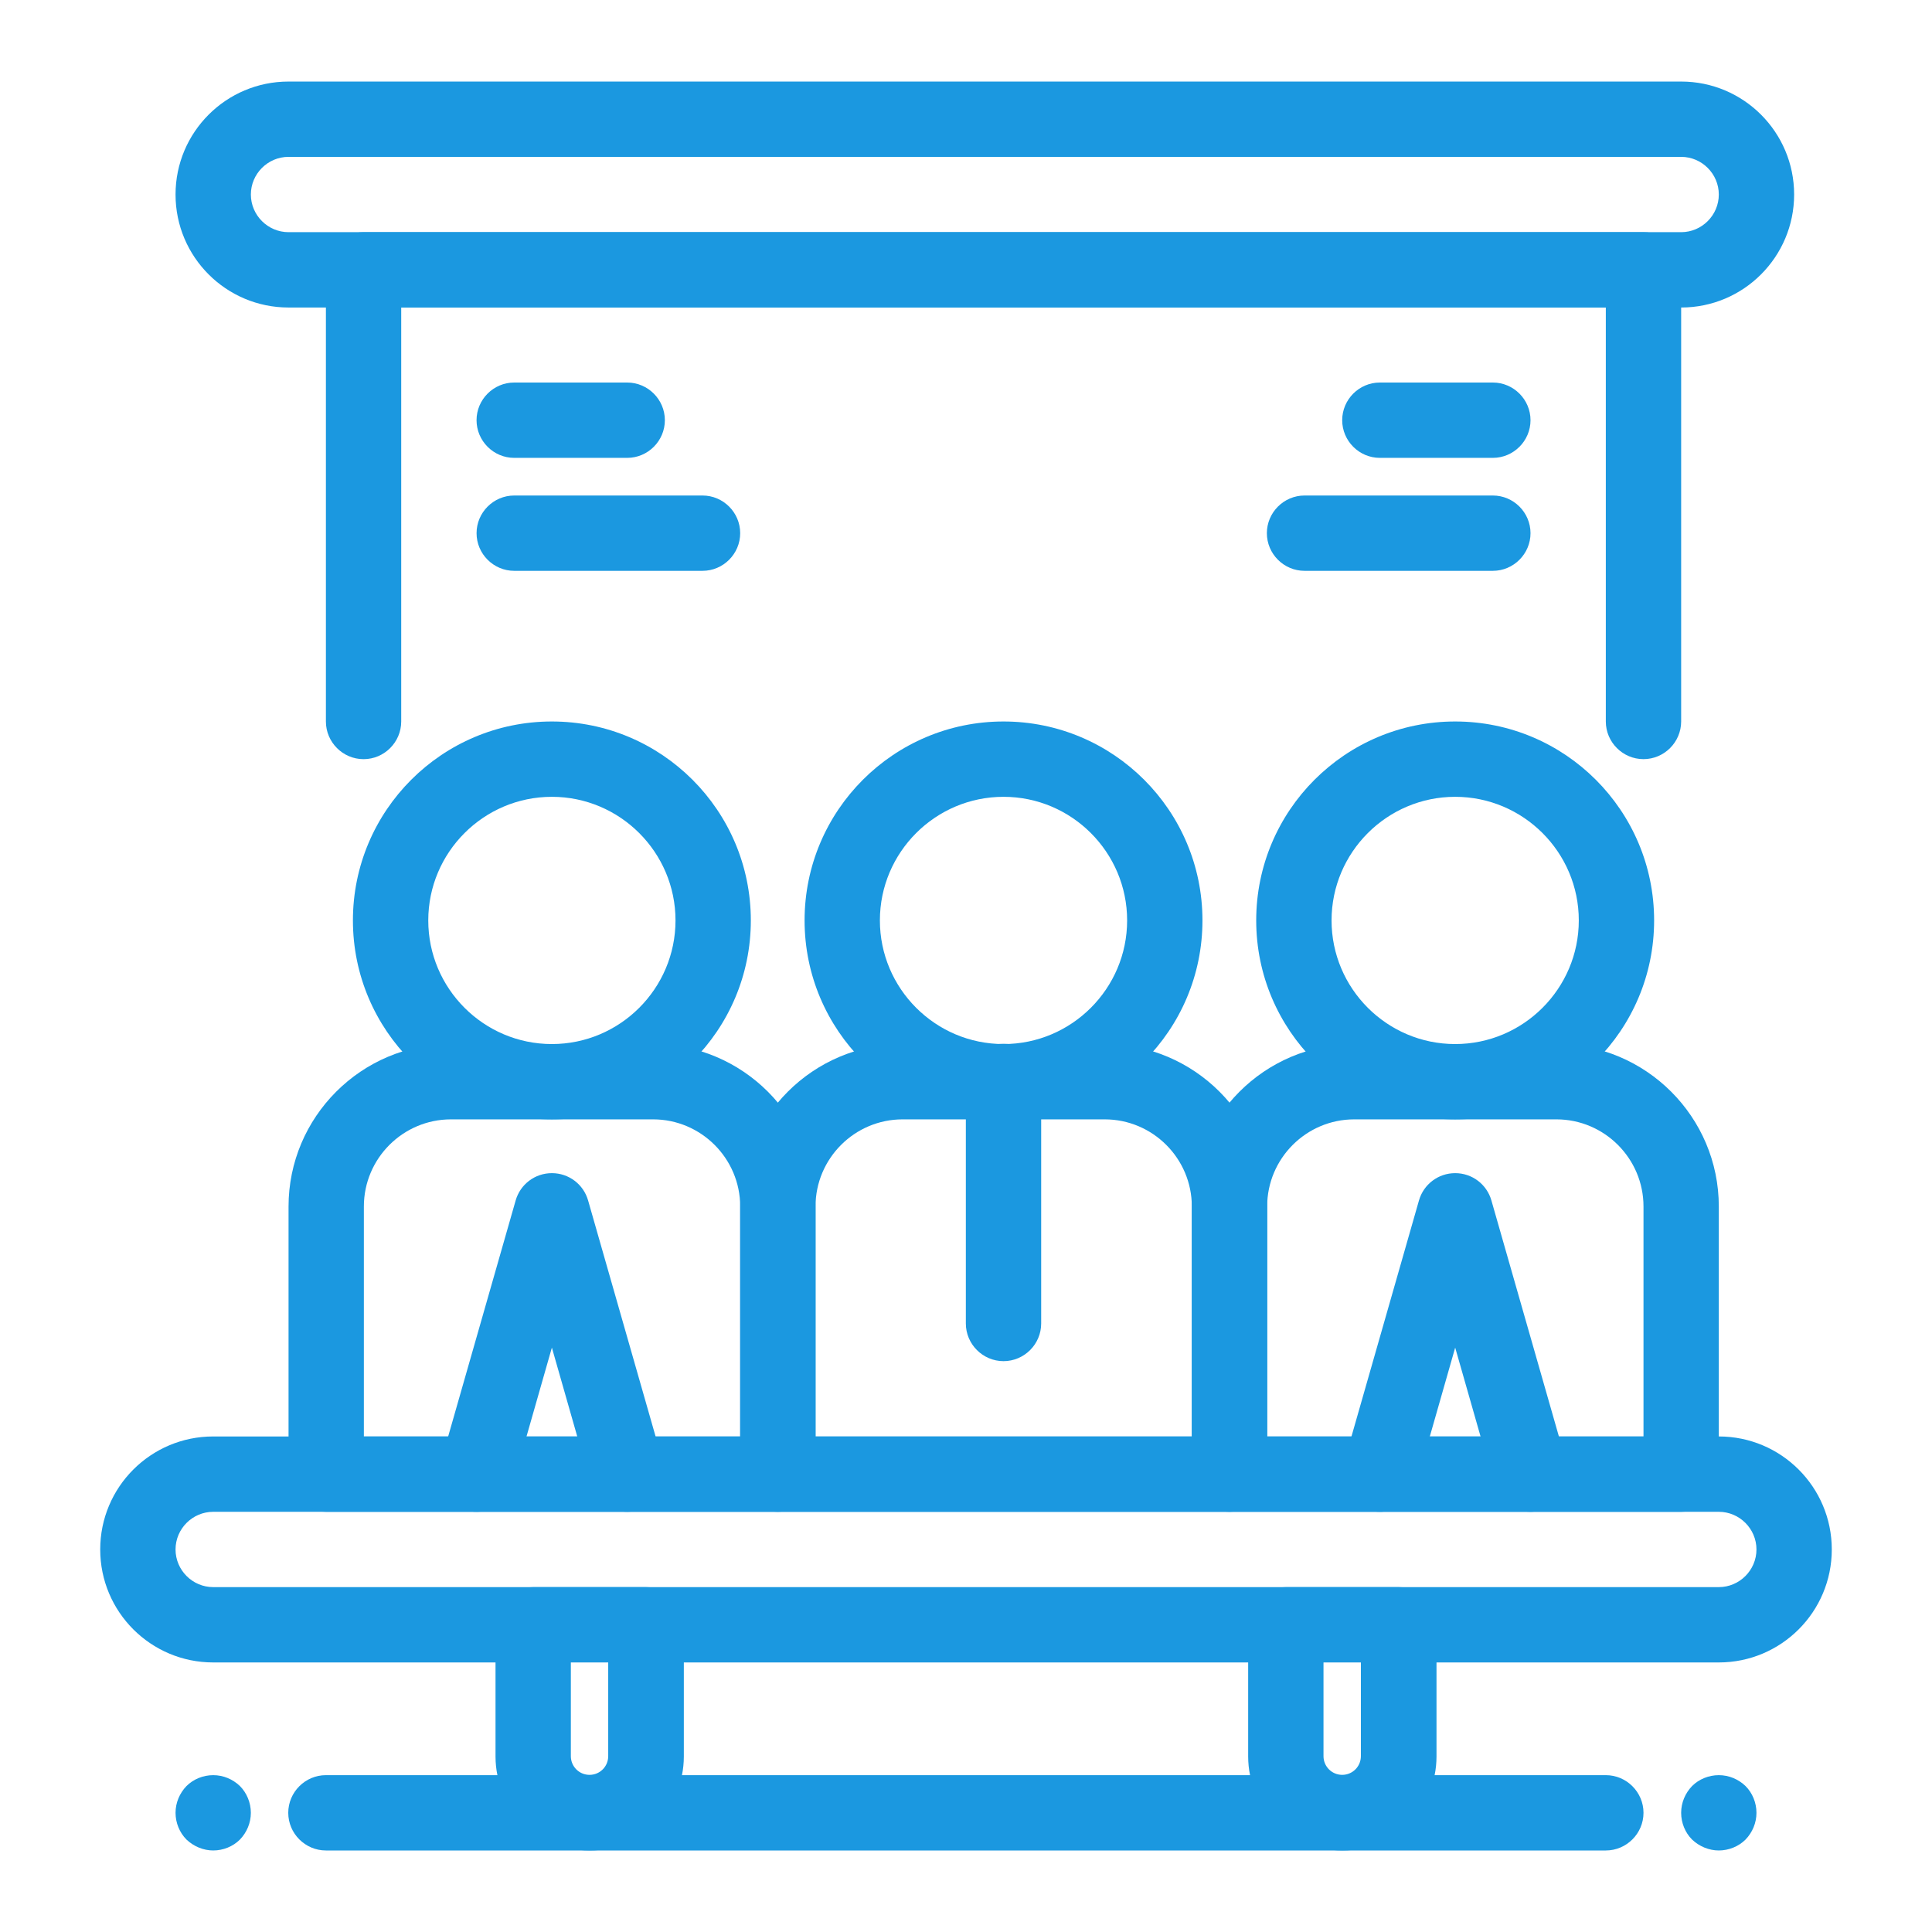
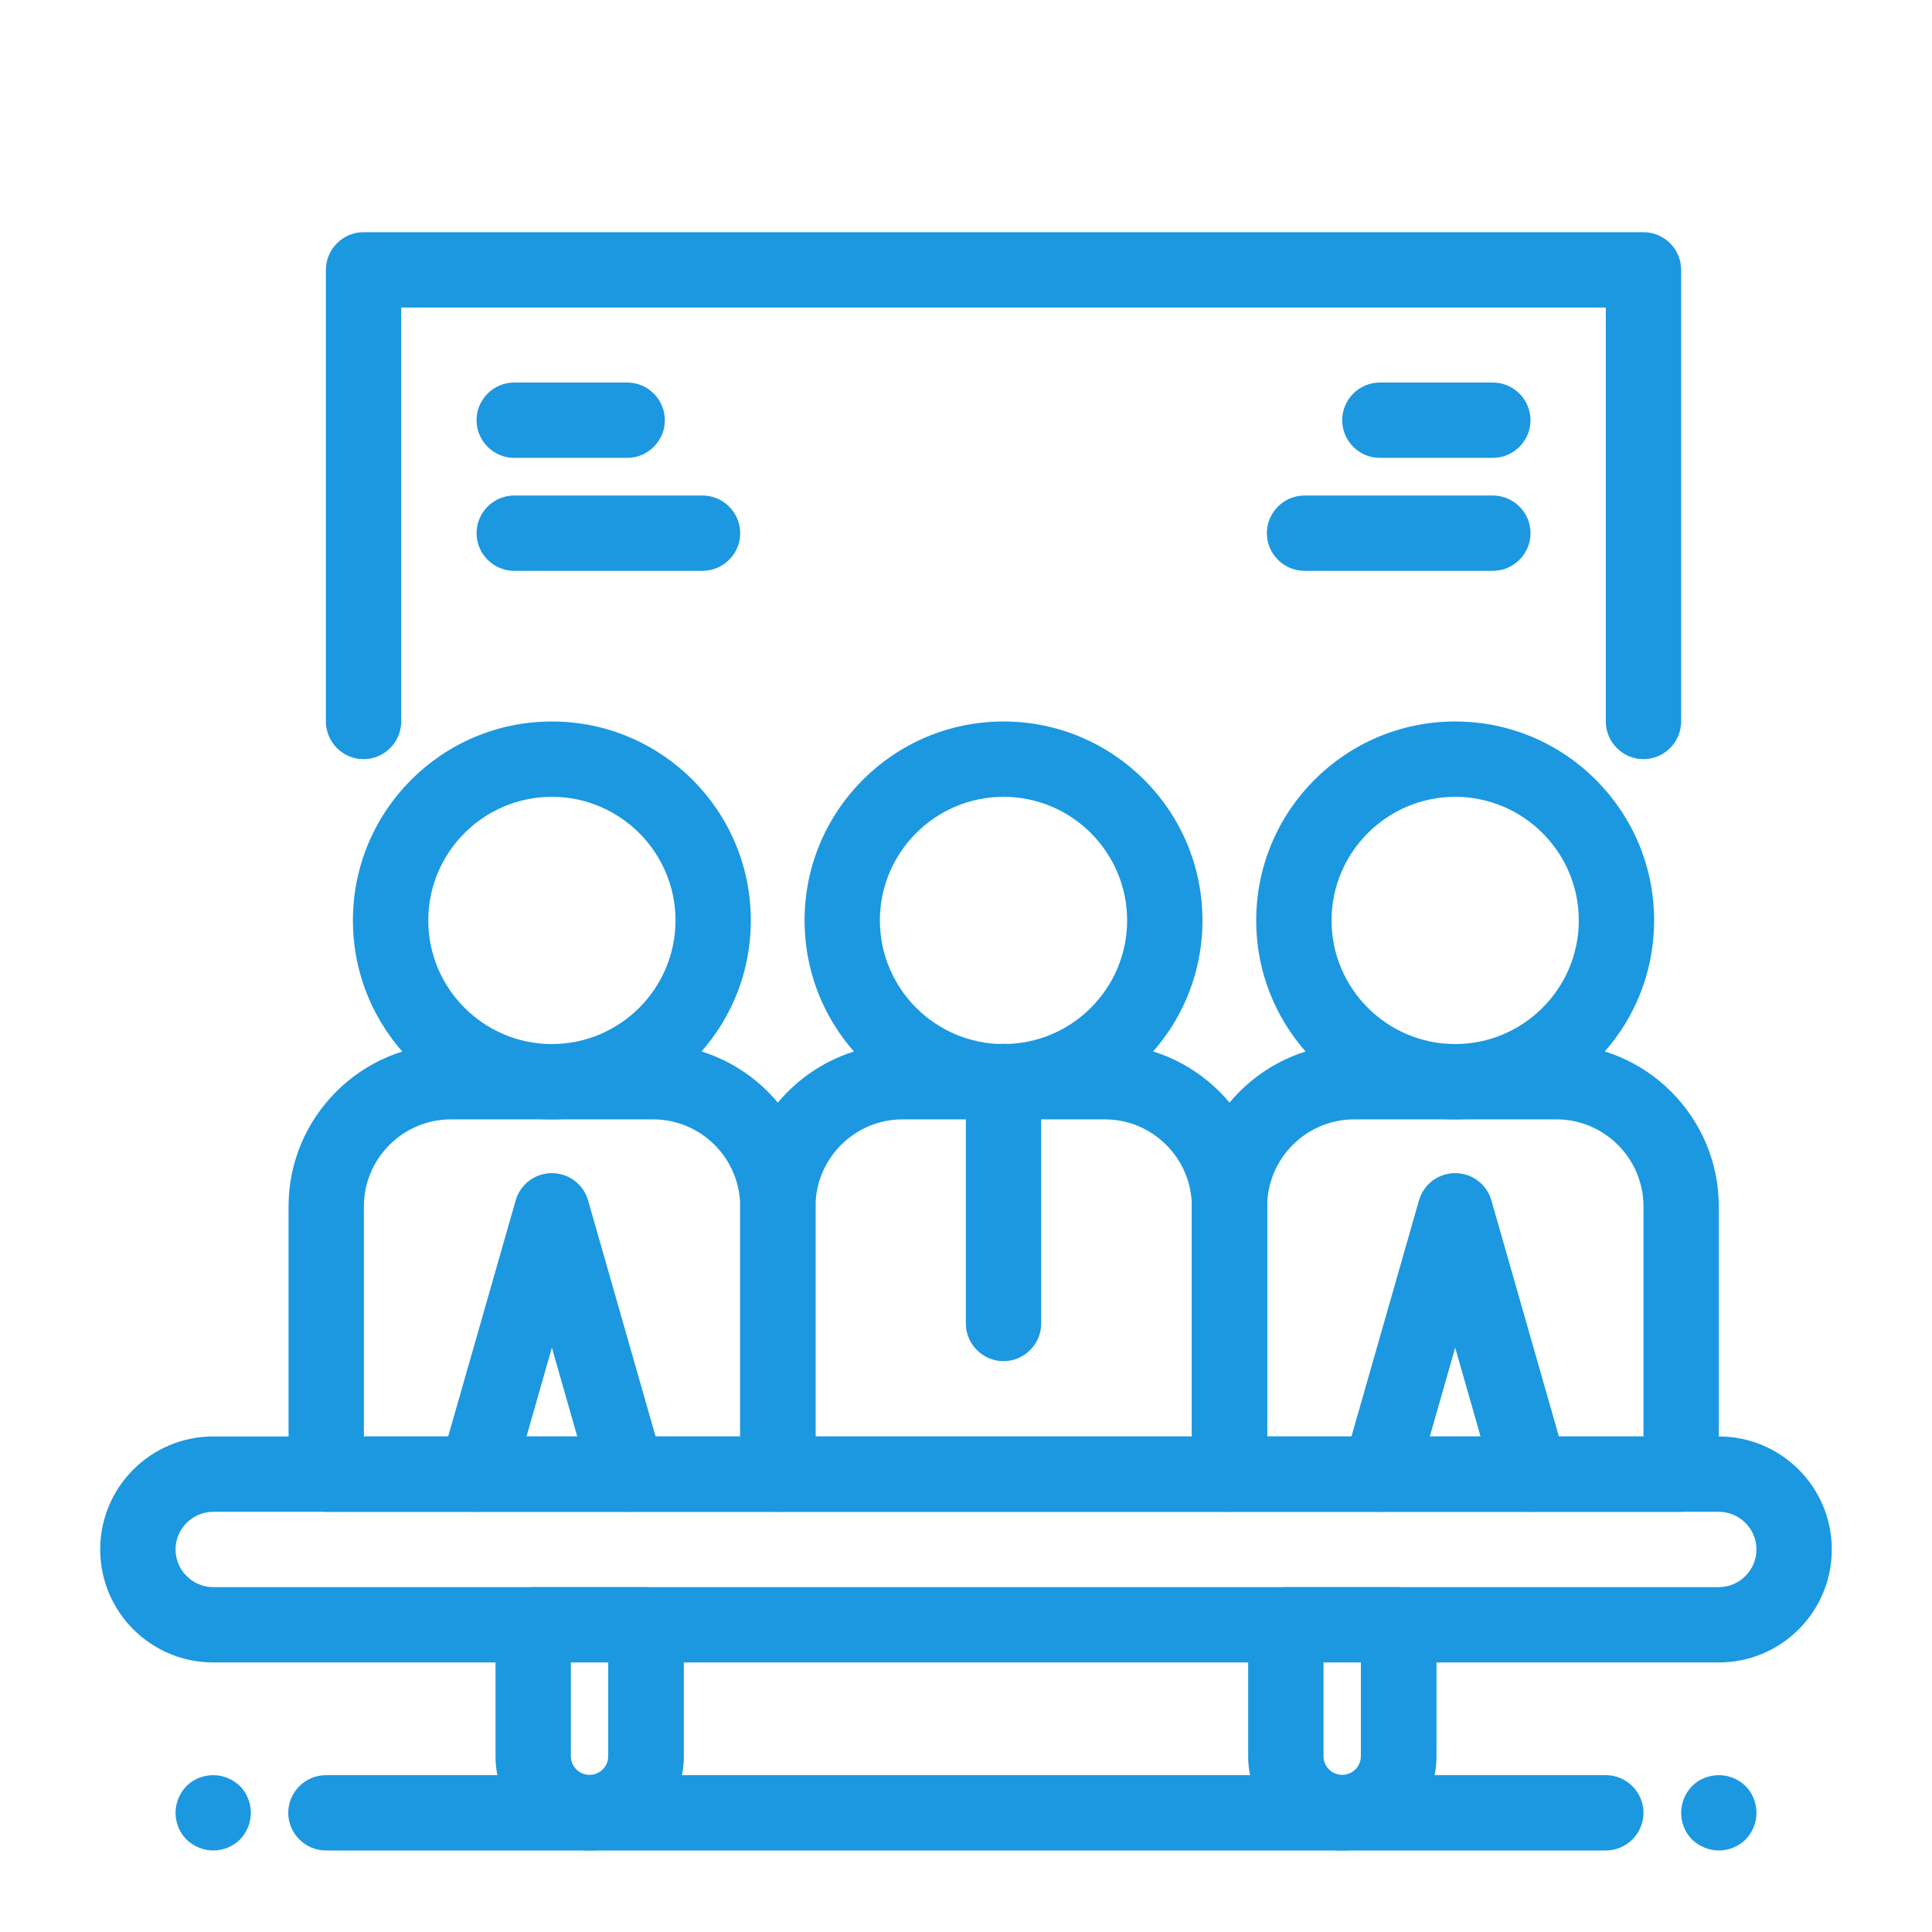
<svg xmlns="http://www.w3.org/2000/svg" x="0px" y="0px" width="100px" height="100px" viewBox="0 0 100 100" xml:space="preserve">
  <g id="Layer_7" display="none" />
  <g id="Layer_1" display="none">
    <g display="inline">
      <path fill="#1B98E0" d="M93.618,76.843H6.382c-1.334,0-2.616-0.53-3.559-1.473C1.88,74.427,1.35,73.146,1.35,71.81V30.108   c0-0.926,0.751-1.678,1.678-1.678c0.926,0,1.677,0.751,1.677,1.678V71.81c0,0.446,0.177,0.873,0.492,1.188s0.741,0.49,1.186,0.49   h87.236c0.446,0,0.873-0.176,1.188-0.49s0.49-0.741,0.49-1.188V52.638c0-0.927,0.751-1.677,1.677-1.677   c0.927,0,1.678,0.75,1.678,1.677V71.81c0,1.337-0.529,2.617-1.472,3.561C96.235,76.313,94.955,76.843,93.618,76.843L93.618,76.843   z M96.973,45.927c-0.926,0-1.677-0.751-1.677-1.678V14.77c0-0.443-0.176-0.872-0.49-1.186s-0.741-0.492-1.188-0.492H6.382   c-0.926,0-1.678,0.751-1.678,1.678v6.95c0,0.927-0.751,1.678-1.677,1.678c-0.927,0-1.678-0.751-1.678-1.678v-6.95   c0-1.333,0.53-2.614,1.474-3.559c0.944-0.943,2.225-1.474,3.559-1.474h87.236c1.337,0,2.617,0.531,3.561,1.474   c0.942,0.945,1.472,2.225,1.472,3.559v29.479c0,0.445-0.175,0.872-0.489,1.186C97.847,45.75,97.42,45.927,96.973,45.927   L96.973,45.927z" />
      <path fill="#1B98E0" d="M63.422,83.553H36.58V73.487h26.842V83.553z M39.936,80.197h20.131v-3.354H39.936V80.197z" />
      <path fill="#1B98E0" d="M76.202,90.263H23.801l3.642-7.282c0.415-0.837,1.057-1.542,1.853-2.035   c0.795-0.489,1.712-0.751,2.648-0.748h36.116c0.936-0.003,1.854,0.259,2.647,0.748c0.798,0.493,1.439,1.198,1.853,2.035   L76.202,90.263z M29.229,86.907h41.546l-1.215-2.425c-0.281-0.569-0.863-0.93-1.499-0.93H31.944c-0.636,0-1.218,0.36-1.5,0.93   L29.229,86.907z" />
      <path fill="#1B98E0" d="M37.252,51.946c-0.599,0-1.153-0.32-1.453-0.838c-0.299-0.52-0.299-1.158,0-1.678l16.776-29.057v0.002   c0.222-0.389,0.589-0.673,1.02-0.791c0.432-0.117,0.892-0.056,1.278,0.167c0.388,0.222,0.67,0.591,0.783,1.022   c0.115,0.434,0.053,0.894-0.174,1.279L38.705,51.108l0,0C38.407,51.628,37.851,51.946,37.252,51.946L37.252,51.946z" />
      <path fill="#1B98E0" d="M44.968,48.66c-0.599-0.001-1.151-0.321-1.453-0.84c-0.298-0.52-0.298-1.158,0-1.676l10.065-17.435   c0.222-0.389,0.589-0.673,1.021-0.791c0.433-0.116,0.893-0.056,1.279,0.167c0.386,0.224,0.668,0.592,0.781,1.024   c0.115,0.432,0.053,0.892-0.174,1.277L46.422,47.821C46.123,48.34,45.567,48.66,44.968,48.66L44.968,48.66z" />
      <path fill="#1B98E0" d="M45.974,56.979c-0.599,0-1.151-0.321-1.451-0.838c-0.299-0.52-0.299-1.158,0-1.678l16.776-29.057v0.001   c0.222-0.389,0.588-0.673,1.021-0.791c0.43-0.117,0.89-0.056,1.277,0.167c0.387,0.223,0.668,0.59,0.782,1.022   c0.114,0.433,0.051,0.893-0.174,1.279L47.43,56.142l0,0C47.129,56.661,46.575,56.979,45.974,56.979L45.974,56.979z" />
      <path fill="#1B98E0" d="M93.618,76.843H6.382c-1.334,0-2.616-0.53-3.559-1.473C1.88,74.427,1.35,73.146,1.35,71.81v-8.388H98.65   v8.388c0,1.337-0.529,2.617-1.472,3.561C96.235,76.313,94.955,76.843,93.618,76.843L93.618,76.843z M4.705,66.776v5.033   c0,0.446,0.177,0.873,0.492,1.188s0.741,0.49,1.186,0.49h87.236c0.446,0,0.873-0.176,1.188-0.49s0.49-0.741,0.49-1.188v-5.033   H4.705z" />
      <path fill="#1B98E0" d="M55.034,71.81H44.968c-0.927,0-1.678-0.751-1.678-1.678s0.751-1.678,1.678-1.678h10.066   c0.926,0,1.677,0.751,1.677,1.678S55.96,71.81,55.034,71.81z" />
    </g>
  </g>
  <g id="Layer_6" display="none">
    <g display="inline">
      <path fill="#1B98E0" stroke="#1B98E0" stroke-miterlimit="10" d="M88.246,84.361H11.752c-5.153,0-9.353-4.2-9.353-9.354V22.781   c0-5.154,4.199-9.354,9.353-9.354h12.502c0.669,0,1.193,0.526,1.193,1.195c0,0.667-0.524,1.193-1.193,1.193l-12.502-0.002   c-3.841,0-6.967,3.125-6.967,6.967v52.229c0,3.842,3.126,6.967,6.967,6.967h76.494c3.842,0,6.966-3.125,6.966-6.967l0.003-52.229   c0-3.841-3.127-6.967-6.969-6.967h-12.5c-0.668,0-1.194-0.524-1.194-1.193s0.526-1.193,1.194-1.193h12.5   c5.155,0,9.354,4.199,9.354,9.353v52.229C97.601,80.161,93.401,84.36,88.246,84.361L88.246,84.361z" />
      <path fill="#1B98E0" stroke="#1B98E0" stroke-miterlimit="10" d="M89.68,77.656H10.297c-0.668,0-1.193-0.524-1.193-1.192V21.325   c0-0.668,0.525-1.193,1.193-1.193h13.791c0.668,0,1.193,0.524,1.193,1.193s-0.525,1.193-1.193,1.193H11.49v52.753h76.994V22.518   H75.887c-0.668,0-1.192-0.524-1.192-1.193s0.524-1.193,1.192-1.193H89.68c0.665,0,1.19,0.524,1.19,1.193v55.139   C90.87,77.108,90.345,77.656,89.68,77.656L89.68,77.656z" />
      <path fill="#1B98E0" stroke="#1B98E0" stroke-miterlimit="10" d="M33.227,99.534c-0.309,0-0.642-0.119-0.856-0.381   c-0.453-0.477-0.431-1.241,0.046-1.694c7.157-6.73,5.608-13.959,5.584-14.03c-0.144-0.644,0.263-1.287,0.908-1.431   c0.643-0.143,1.287,0.263,1.43,0.908c0.072,0.357,1.861,8.637-6.299,16.297C33.8,99.415,33.515,99.534,33.227,99.534   L33.227,99.534z" />
      <path fill="#1B98E0" stroke="#1B98E0" stroke-miterlimit="10" d="M66.772,99.534c-0.284,0-0.596-0.097-0.811-0.335   c-8.159-7.633-6.369-15.938-6.298-16.295c0.144-0.644,0.785-1.051,1.431-0.906c0.644,0.142,1.049,0.787,0.906,1.431   c-0.072,0.31-1.502,7.373,5.584,14.03c0.477,0.453,0.501,1.215,0.048,1.694C67.395,99.392,67.084,99.534,66.772,99.534   L66.772,99.534z" />
      <path fill="#1B98E0" stroke="#1B98E0" stroke-miterlimit="10" d="M50,71.381c-0.166,0-0.334-0.048-0.5-0.119   C36.448,65.272,29.076,58.83,25.545,50.385c-3.293-7.873-3.007-16.892-2.672-28.272c0.118-3.865,0.238-7.849,0.238-12.215   c0-0.334,0.143-0.645,0.382-0.883c0.239-0.215,0.573-0.334,0.884-0.311C38.263,9.634,49.119,0.83,49.238,0.735   c0.429-0.359,1.072-0.359,1.525,0c0.119,0.094,10.999,8.899,24.863,7.968c0.335-0.023,0.644,0.096,0.884,0.311   c0.238,0.215,0.381,0.549,0.381,0.883c0,4.366,0.119,8.35,0.238,12.215c0.358,11.406,0.622,20.401-2.671,28.272   c-3.532,8.447-10.906,14.863-23.956,20.877C50.334,71.357,50.167,71.381,50,71.381L50,71.381z M25.497,11.16   c-0.023,3.913-0.119,7.54-0.238,11.047c-0.669,22.31-1.05,34.668,24.742,46.668c25.792-12.002,25.411-24.362,24.743-46.668   c-0.097-3.507-0.216-7.134-0.238-11.047c-12.24,0.357-21.786-5.989-24.503-7.993c-2.65,1.956-11.763,7.993-23.526,7.993H25.497   L25.497,11.16z" />
      <path fill="#1B98E0" stroke="#1B98E0" stroke-miterlimit="10" d="M50,66.323c-0.166,0-0.357-0.048-0.524-0.119   c-7.397-3.578-16.368-8.876-19.948-18.203c-1.956-5.06-2.242-10.881-2.242-15.891c-0.024-3.817,0.094-7.706,0.214-11.452   c0.072-2.028,0.119-4.127,0.167-6.181c0.024-0.619,0.502-1.12,1.122-1.168c5.107-0.334,10.259-1.694,15.269-4.08   c1.314-0.62,3.293-1.623,5.298-2.912c0.382-0.262,0.884-0.262,1.287,0c2.028,1.289,4.011,2.29,5.298,2.912   c5.034,2.386,10.165,3.746,15.294,4.08c0.622,0.048,1.099,0.549,1.121,1.168c0.048,2.053,0.097,4.152,0.167,6.181   c0.119,3.746,0.24,7.634,0.216,11.452c-0.025,5.01-0.31,10.832-2.242,15.891c-3.58,9.327-12.551,14.625-19.949,18.203   C50.334,66.275,50.165,66.323,50,66.323L50,66.323z M30.005,15.599c-0.048,1.717-0.095,3.435-0.143,5.105   c-0.119,3.723-0.239,7.587-0.216,11.381c0.024,4.796,0.286,10.331,2.1,15.056C34.968,55.49,43.104,60.431,50,63.794   c6.895-3.389,15.029-8.327,18.252-16.653c1.813-4.7,2.074-10.261,2.098-15.056c0.024-3.77-0.095-7.635-0.215-11.381   c-0.047-1.671-0.095-3.411-0.143-5.128c-5.06-0.454-10.115-1.886-15.056-4.224c-1.24-0.572-3.031-1.504-4.914-2.672   c-1.886,1.168-3.699,2.075-4.917,2.672C40.121,13.714,35.063,15.146,30.005,15.599L30.005,15.599z" />
      <path fill="#1B98E0" stroke="#1B98E0" stroke-miterlimit="10" d="M58.375,51.078H41.579c-1.933,0-3.484-1.575-3.484-3.484V35.497   c0-1.932,1.574-3.482,3.484-3.482h16.796c1.933,0,3.484,1.575,3.484,3.482v12.097C61.882,49.526,60.308,51.078,58.375,51.078z    M41.602,34.4c-0.596,0-1.097,0.501-1.097,1.097v12.097c0,0.596,0.501,1.097,1.097,1.097h16.798c0.596,0,1.097-0.501,1.097-1.097   V35.497c0-0.596-0.499-1.097-1.097-1.097H41.602z" />
      <path fill="#1B98E0" stroke="#1B98E0" stroke-miterlimit="10" d="M57.539,34.4c-0.667,0-1.192-0.526-1.192-1.195v-8.422   c0-1.502-0.596-2.935-1.671-4.007c-1.072-1.074-2.506-1.671-4.008-1.671h-1.385c-1.504,0-2.935,0.597-4.009,1.671   c-1.073,1.074-1.669,2.505-1.669,4.007v8.422c0,0.668-0.524,1.195-1.193,1.195c-0.668,0-1.194-0.526-1.194-1.195v-8.422   c0-2.146,0.837-4.174,2.362-5.678c1.529-1.527,3.558-2.363,5.679-2.363h1.385c2.147,0,4.176,0.835,5.68,2.363   c1.525,1.527,2.361,3.555,2.361,5.678v8.422C58.732,33.874,58.208,34.4,57.539,34.4L57.539,34.4z" />
      <path fill="#1B98E0" stroke="#1B98E0" stroke-miterlimit="10" d="M50,45.59c-2.219,0-4.032-1.813-4.032-4.032   c0-2.22,1.813-4.034,4.032-4.034c2.22,0,4.033,1.813,4.033,4.034C54.033,43.775,52.22,45.59,50,45.59z M50,39.913   c-0.907,0-1.645,0.739-1.645,1.646s0.737,1.646,1.645,1.646c0.906,0,1.647-0.741,1.647-1.646   C51.647,40.65,50.906,39.913,50,39.913z" />
    </g>
  </g>
  <g id="Layer_4" display="none">
    <g id="b_1_" display="inline">
      <g id="c_1_">
        <path fill="#1B98E0" d="M41.848,1.046c-3.775,0-6.954,2.618-7.872,6.121H19.407c-4.488,0-8.161,3.672-8.161,8.16v75.466    c0,4.489,3.672,8.161,8.161,8.161h61.186c4.488,0,8.161-3.672,8.161-8.161V15.327c0-4.488-3.673-8.16-8.161-8.16h-14.57    c-0.918-3.502-4.079-6.121-7.87-6.121H41.831H41.848z M41.848,5.126h16.321c2.295,0,4.08,1.785,4.08,4.08s-1.785,4.08-4.08,4.08    H41.848c-2.296,0-4.081-1.785-4.081-4.08S39.552,5.126,41.848,5.126z M19.407,11.247h14.569c0.918,3.502,4.081,6.12,7.872,6.12    h16.321c3.774,0,6.953-2.618,7.871-6.12h14.569c2.296,0,4.081,1.785,4.081,4.08v75.466c0,2.296-1.785,4.08-4.081,4.08H19.407    c-2.295,0-4.08-1.784-4.08-4.08V15.327C15.327,13.032,17.112,11.247,19.407,11.247L19.407,11.247z M29.607,33.688    c-1.122,0-2.04,0.918-2.04,2.041c0,0.544,0.221,1.054,0.595,1.445c0.391,0.374,0.901,0.595,1.445,0.595h40.802    c0.544,0,1.054-0.221,1.446-0.595c0.373-0.374,0.595-0.901,0.595-1.445c0-0.544-0.222-1.054-0.595-1.445    c-0.393-0.374-0.902-0.595-1.446-0.595H29.607z M29.607,54.089c-1.122,0-2.04,0.917-2.04,2.04c0,0.544,0.221,1.054,0.595,1.445    c0.391,0.373,0.901,0.595,1.445,0.595h40.802c0.544,0,1.054-0.222,1.446-0.595c0.373-0.375,0.595-0.901,0.595-1.445    s-0.222-1.054-0.595-1.445c-0.393-0.373-0.902-0.595-1.446-0.595H29.607z M29.607,74.49c-1.122,0-2.04,0.918-2.04,2.039    c0,1.122,0.918,2.041,2.04,2.041h18.361c1.122,0,2.041-0.919,2.041-2.041c0-1.121-0.919-2.039-2.041-2.039H29.607z" />
      </g>
    </g>
  </g>
  <g id="Layer_3" display="none">
    <g id="b" display="inline">
      <g id="c">
        <g>
          <path fill="#1B98E0" stroke="#1B98E0" stroke-miterlimit="10" d="M67.029,35.304H32.971c-0.425,0-0.761,0.335-0.761,0.761V91.84     c0,0.426,0.336,0.761,0.761,0.761h34.07c0.424,0,0.76-0.335,0.76-0.761V36.064c0-0.425-0.347-0.761-0.76-0.761l0,0H67.029z      M33.732,63.186V55.41h32.537v7.775H33.732z M66.269,64.708v7.775H33.732v-7.775H66.269z M33.732,53.888v-7.775h32.537v7.775     H33.732z M33.732,74.006h32.537v7.775H33.732V74.006z M66.269,36.826v7.776H33.732v-7.776H66.269z M33.732,91.079v-7.776h32.537     v7.776H33.732z" />
          <path fill="#1B98E0" stroke="#1B98E0" stroke-miterlimit="10" d="M57.709,43.024h4.698c1.266,0,2.283-1.029,2.283-2.282v-0.056     c0-1.265-1.028-2.282-2.283-2.282h-4.698c-1.265,0-2.282,1.029-2.282,2.282v0.056C55.427,42.006,56.456,43.024,57.709,43.024z      M56.948,40.686c0-0.425,0.347-0.76,0.761-0.76h4.698c0.426,0,0.762,0.347,0.762,0.76v0.056c0,0.425-0.347,0.761-0.762,0.761     h-4.698c-0.425,0-0.761-0.347-0.761-0.761V40.686z" />
          <path fill="#1B98E0" stroke="#1B98E0" stroke-miterlimit="10" d="M62.407,47.689h-4.698c-1.265,0-2.282,1.029-2.282,2.282v0.057     c0,1.265,1.029,2.282,2.282,2.282h4.698c1.266,0,2.283-1.029,2.283-2.282v-0.057C64.69,48.708,63.662,47.689,62.407,47.689z      M63.169,50.028c0,0.425-0.347,0.761-0.762,0.761h-4.698c-0.425,0-0.761-0.347-0.761-0.761v-0.057     c0-0.424,0.347-0.76,0.761-0.76h4.698c0.426,0,0.762,0.347,0.762,0.76V50.028z" />
          <path fill="#1B98E0" stroke="#1B98E0" stroke-miterlimit="10" d="M62.407,56.987h-4.698c-1.265,0-2.282,1.029-2.282,2.282v0.057     c0,1.264,1.029,2.282,2.282,2.282h4.698c1.266,0,2.283-1.029,2.283-2.282V59.27C64.69,58.006,63.662,56.987,62.407,56.987z      M63.169,59.326c0,0.425-0.347,0.761-0.762,0.761h-4.698c-0.425,0-0.761-0.347-0.761-0.761V59.27     c0-0.426,0.347-0.761,0.761-0.761h4.698c0.426,0,0.762,0.347,0.762,0.761V59.326z" />
          <path fill="#1B98E0" stroke="#1B98E0" stroke-miterlimit="10" d="M57.709,70.907h4.698c1.266,0,2.283-1.03,2.283-2.283v-0.057     c0-1.264-1.028-2.282-2.283-2.282h-4.698c-1.265,0-2.282,1.03-2.282,2.282v0.057C55.427,69.888,56.456,70.907,57.709,70.907z      M56.948,68.567c0-0.426,0.347-0.761,0.761-0.761h4.698c0.426,0,0.762,0.347,0.762,0.761v0.057c0,0.425-0.347,0.761-0.762,0.761     h-4.698c-0.425,0-0.761-0.347-0.761-0.761V68.567z" />
          <path fill="#1B98E0" stroke="#1B98E0" stroke-miterlimit="10" d="M62.407,75.583h-4.698c-1.265,0-2.282,1.03-2.282,2.282v0.056     c0,1.265,1.029,2.283,2.282,2.283h4.698c1.266,0,2.283-1.029,2.283-2.283v-0.056C64.69,76.602,63.662,75.583,62.407,75.583z      M63.169,77.921c0,0.426-0.347,0.762-0.762,0.762h-4.698c-0.425,0-0.761-0.347-0.761-0.762v-0.056     c0-0.425,0.347-0.762,0.761-0.762h4.698c0.426,0,0.762,0.348,0.762,0.762V77.921z" />
          <path fill="#1B98E0" stroke="#1B98E0" stroke-miterlimit="10" d="M62.407,84.87h-4.698c-1.265,0-2.282,1.029-2.282,2.281v0.057     c0,1.265,1.029,2.283,2.282,2.283h4.698c1.266,0,2.283-1.03,2.283-2.283v-0.057C64.69,85.888,63.662,84.87,62.407,84.87z      M63.169,87.208c0,0.426-0.347,0.761-0.762,0.761h-4.698c-0.425,0-0.761-0.347-0.761-0.761v-0.057     c0-0.425,0.347-0.76,0.761-0.76h4.698c0.426,0,0.762,0.347,0.762,0.76V87.208z" />
          <path fill="#1B98E0" stroke="#1B98E0" stroke-miterlimit="10" d="M93.401,22.907H77.087v-2.35c0-2.126-1.723-3.85-3.849-3.85     H50.772v-2.405c2.617-0.37,4.644-2.63,4.644-5.359c0-2.988-2.428-5.404-5.405-5.404c-2.976,0-5.404,2.427-5.404,5.404     c0,2.718,2.025,4.979,4.643,5.359v2.405H26.761c-2.126,0-3.849,1.724-3.849,3.85v2.35H6.599c-2.529,0-4.587,2.058-4.587,4.587     v55.865c0,2.528,2.059,4.587,4.587,4.587h21.74v3.995c0,2.494,2.025,4.52,4.52,4.52h34.282c2.495,0,4.521-2.025,4.521-4.52     v-3.995h21.74c2.528,0,4.587-2.059,4.587-4.587V27.494C97.988,24.965,95.93,22.907,93.401,22.907L93.401,22.907z M75.566,20.558     v2.35H59.253c-2.529,0-4.587,2.058-4.587,4.587v3.927h-3.894V18.23h22.466C74.525,18.23,75.566,19.271,75.566,20.558     L75.566,20.558z M46.117,8.944c0-2.148,1.746-3.883,3.883-3.883c2.137,0,3.882,1.745,3.882,3.883     c0,2.137-1.745,3.882-3.882,3.882C47.863,12.826,46.117,11.081,46.117,8.944z M24.434,20.558c0-1.287,1.041-2.327,2.327-2.327     h22.467v13.191h-3.894v-3.927c0-2.529-2.059-4.587-4.588-4.587H24.434V20.558z M6.599,86.424c-1.689,0-3.066-1.376-3.066-3.064     V27.494c0-1.69,1.376-3.066,3.066-3.066h34.159c1.689,0,3.066,1.376,3.066,3.066v3.927h-2.35v-3.882     c0-0.425-0.335-0.761-0.761-0.761H6.644c-0.425,0-0.76,0.335-0.76,0.761v55.775c0,0.426,0.335,0.761,0.76,0.761h21.695v2.349     H6.599z M7.405,54.66v-7.776h20.934v7.776H7.405z M28.328,56.183v7.775H7.405v-7.775H28.328z M7.405,65.479h20.934v7.776H7.405     V65.479z M28.328,45.362H7.405v-7.775h20.934v7.775H28.328z M7.405,74.777h20.934v7.776H7.405V74.777z M28.328,35.953v0.123     H7.405v-7.776h32.537v3.122h-7.083c-2.495,0-4.52,2.025-4.52,4.521l0,0L28.328,35.953z M70.129,91.941     c0,1.655-1.343,2.998-2.999,2.998H32.859c-1.656,0-2.999-1.343-2.999-2.998V35.953c0-1.656,1.354-3,2.999-3h34.282     c1.656,0,2.999,1.343,2.999,3v0.884l0,0v55.104H70.129z M71.65,54.66v-7.776h20.934v7.776H71.65z M92.572,56.183v7.775H71.65     v-7.775H92.572z M71.65,65.479h20.934v7.776H71.65V65.479z M92.572,45.362H71.65v-7.775h20.934v7.775H92.572z M71.639,74.777     h20.934v7.776H71.639V74.777z M92.562,36.076H71.639v-0.123c0-2.495-2.025-4.521-4.521-4.521h-7.082v-3.122h32.536v7.776     L92.562,36.076z M96.433,83.359c0,1.688-1.376,3.064-3.065,3.064H71.628v-2.349h21.694c0.426,0,0.762-0.335,0.762-0.761V27.539     c0-0.425-0.336-0.761-0.762-0.761H59.253c-0.426,0-0.762,0.335-0.762,0.761v3.882h-2.349v-3.927c0-1.69,1.376-3.066,3.065-3.066     h34.159c1.689,0,3.065,1.376,3.065,3.066V83.359L96.433,83.359z" />
-           <path fill="#1B98E0" stroke="#1B98E0" stroke-miterlimit="10" d="M84.036,34.499h4.699c1.264,0,2.282-1.029,2.282-2.282V32.16     c0-1.265-1.03-2.282-2.282-2.282h-4.699c-1.265,0-2.283,1.029-2.283,2.282v0.056C81.753,33.48,82.783,34.499,84.036,34.499z      M83.275,32.16c0-0.426,0.347-0.761,0.761-0.761h4.699c0.426,0,0.762,0.347,0.762,0.761v0.056c0,0.424-0.348,0.76-0.762,0.76     h-4.699c-0.426,0-0.761-0.347-0.761-0.76V32.16z" />
          <path fill="#1B98E0" stroke="#1B98E0" stroke-miterlimit="10" d="M84.036,43.796h4.699c1.264,0,2.282-1.029,2.282-2.282v-0.057     c0-1.264-1.03-2.282-2.282-2.282h-4.699c-1.265,0-2.283,1.029-2.283,2.282v0.057C81.753,42.778,82.783,43.796,84.036,43.796z      M83.275,41.458c0-0.425,0.347-0.761,0.761-0.761h4.699c0.426,0,0.762,0.347,0.762,0.761v0.057c0,0.424-0.348,0.76-0.762,0.76     h-4.699c-0.426,0-0.761-0.347-0.761-0.76V41.458z" />
          <path fill="#1B98E0" stroke="#1B98E0" stroke-miterlimit="10" d="M88.735,48.462h-4.699c-1.265,0-2.283,1.029-2.283,2.282V50.8     c0,1.263,1.03,2.283,2.283,2.283h4.699c1.264,0,2.282-1.03,2.282-2.283v-0.056C91.018,49.48,89.987,48.462,88.735,48.462     L88.735,48.462z M89.497,50.8c0,0.424-0.348,0.761-0.762,0.761h-4.699c-0.426,0-0.761-0.348-0.761-0.761v-0.056     c0-0.425,0.347-0.761,0.761-0.761h4.699c0.426,0,0.762,0.347,0.762,0.761V50.8z" />
          <path fill="#1B98E0" stroke="#1B98E0" stroke-miterlimit="10" d="M84.036,62.381h4.699c1.264,0,2.282-1.03,2.282-2.282v-0.057     c0-1.265-1.03-2.283-2.282-2.283h-4.699c-1.265,0-2.283,1.03-2.283,2.283v0.057C81.753,61.361,82.783,62.381,84.036,62.381z      M83.275,60.042c0-0.426,0.347-0.761,0.761-0.761h4.699c0.426,0,0.762,0.347,0.762,0.761v0.057c0,0.424-0.348,0.761-0.762,0.761     h-4.699c-0.426,0-0.761-0.347-0.761-0.761V60.042z" />
          <path fill="#1B98E0" stroke="#1B98E0" stroke-miterlimit="10" d="M88.735,67.058h-4.699c-1.265,0-2.283,1.029-2.283,2.282v0.056     c0,1.264,1.03,2.282,2.283,2.282h4.699c1.264,0,2.282-1.029,2.282-2.282V69.34C91.018,68.075,89.987,67.058,88.735,67.058     L88.735,67.058z M89.497,69.396c0,0.426-0.348,0.762-0.762,0.762h-4.699c-0.426,0-0.761-0.347-0.761-0.762V69.34     c0-0.426,0.347-0.762,0.761-0.762h4.699c0.426,0,0.762,0.348,0.762,0.762V69.396z" />
-           <path fill="#1B98E0" stroke="#1B98E0" stroke-miterlimit="10" d="M88.735,76.355h-4.699c-1.265,0-2.283,1.028-2.283,2.282v0.056     c0,1.264,1.03,2.282,2.283,2.282h4.699c1.264,0,2.282-1.029,2.282-2.282v-0.056C91.018,77.373,89.987,76.355,88.735,76.355     L88.735,76.355z M89.497,78.693c0,0.426-0.348,0.762-0.762,0.762h-4.699c-0.426,0-0.761-0.348-0.761-0.762v-0.056     c0-0.426,0.347-0.762,0.761-0.762h4.699c0.426,0,0.762,0.347,0.762,0.762V78.693z" />
        </g>
      </g>
    </g>
  </g>
  <g id="Layer_2">
    <g id="b_2_">
      <g id="c_2_">
        <path fill="#1B98E0" d="M30.514,95.78c-2.678,0-4.866-2.188-4.866-4.866v-6.815c0-1.071,0.878-1.949,1.95-1.949h5.848    c1.071,0,1.949,0.878,1.949,1.949v6.815c0,2.679-2.187,4.866-4.866,4.866H30.514z M29.547,86.034v4.865    c0,0.535,0.431,0.967,0.967,0.967s0.967-0.432,0.967-0.967v-4.865h-1.949H29.547z" />
        <path fill="#1B98E0" d="M69.472,95.78c-2.679,0-4.867-2.188-4.867-4.866v-6.815c0-1.071,0.879-1.949,1.95-1.949h5.849    c1.071,0,1.949,0.878,1.949,1.949v6.815c0,2.679-2.188,4.866-4.865,4.866H69.472z M68.504,86.034v4.865    c0,0.535,0.433,0.967,0.968,0.967s0.967-0.432,0.967-0.967v-4.865h-1.949H68.504z" />
-         <path fill="#1B98E0" d="M87.016,15.917H14.935c-3.229,0-5.849-2.619-5.849-5.848c0-3.229,2.62-5.848,5.849-5.848h72.081    c3.229,0,5.848,2.619,5.848,5.848C92.863,13.297,90.245,15.917,87.016,15.917z M14.935,8.119c-1.072,0-1.95,0.877-1.95,1.949    c0,1.071,0.878,1.949,1.95,1.949h72.081c1.071,0,1.949-0.878,1.949-1.949c0-1.072-0.878-1.949-1.949-1.949H14.935z" />
        <path fill="#1B98E0" d="M85.066,39.293c-1.071,0-1.949-0.878-1.949-1.949V15.917h-62.35v21.428c0,1.071-0.878,1.949-1.949,1.949    s-1.949-0.878-1.949-1.949V13.967c0-1.071,0.878-1.949,1.949-1.949h66.249c1.071,0,1.949,0.878,1.949,1.949v23.377    C87.016,38.416,86.138,39.293,85.066,39.293L85.066,39.293z" />
        <path fill="#1B98E0" d="M88.965,86.048h-77.93c-3.229,0-5.848-2.618-5.848-5.848s2.619-5.849,5.848-5.849h77.93    c3.229,0,5.848,2.619,5.848,5.849S92.194,86.048,88.965,86.048z M11.035,78.251c-1.071,0-1.949,0.878-1.949,1.949    s0.878,1.949,1.949,1.949h77.93c1.071,0,1.949-0.878,1.949-1.949s-0.878-1.949-1.949-1.949H11.035z" />
        <path fill="#1B98E0" d="M40.261,78.251H16.884c-1.072,0-1.949-0.878-1.949-1.95V62.448c0-4.628,3.765-8.408,8.408-8.408h10.46    c4.628,0,8.408,3.765,8.408,8.408v13.853C42.21,77.373,41.332,78.251,40.261,78.251z M18.833,74.352h19.479V62.448    c0-2.485-2.024-4.51-4.509-4.51h-10.46c-2.486,0-4.509,2.024-4.509,4.51V74.352z" />
        <path fill="#1B98E0" d="M28.565,57.938c-5.684,0-10.298-4.612-10.298-10.297c0-5.684,4.614-10.297,10.298-10.297    s10.298,4.613,10.298,10.297C38.863,53.326,34.249,57.938,28.565,57.938L28.565,57.938z M28.565,41.243    c-3.527,0-6.398,2.872-6.398,6.398c0,3.527,2.872,6.399,6.398,6.399c3.527,0,6.399-2.872,6.399-6.399    C34.964,44.115,32.092,41.243,28.565,41.243L28.565,41.243z" />
        <path fill="#1B98E0" d="M83.117,95.78H16.869c-1.071,0-1.949-0.878-1.949-1.949s0.878-1.949,1.949-1.949h66.249    c1.071,0,1.949,0.878,1.949,1.949S84.188,95.78,83.117,95.78z" />
        <path fill="#1B98E0" d="M88.965,95.78c-0.506,0-1.012-0.209-1.384-0.565c-0.357-0.357-0.565-0.863-0.565-1.384    s0.208-1.013,0.565-1.385c0.357-0.357,0.863-0.564,1.384-0.564s1.012,0.207,1.384,0.564c0.358,0.358,0.565,0.864,0.565,1.385    s-0.207,1.012-0.565,1.384C89.991,95.571,89.485,95.78,88.965,95.78z" />
        <path fill="#1B98E0" d="M11.035,95.78c-0.506,0-1.011-0.209-1.383-0.565c-0.356-0.357-0.566-0.863-0.566-1.384    s0.209-1.013,0.566-1.385c0.357-0.357,0.863-0.564,1.383-0.564c0.521,0,1.012,0.207,1.384,0.564    c0.357,0.358,0.565,0.864,0.565,1.385s-0.208,1.012-0.565,1.384C12.063,95.571,11.557,95.78,11.035,95.78z" />
        <path fill="#1B98E0" d="M32.464,23.699h-5.849c-1.072,0-1.949-0.878-1.949-1.95c0-1.071,0.877-1.949,1.949-1.949h5.849    c1.071,0,1.949,0.878,1.949,1.949C34.414,22.821,33.535,23.699,32.464,23.699L32.464,23.699z" />
        <path fill="#1B98E0" d="M36.363,29.546h-9.747c-1.072,0-1.949-0.877-1.949-1.949c0-1.071,0.877-1.949,1.949-1.949h9.747    c1.071,0,1.949,0.878,1.949,1.949C38.312,28.669,37.434,29.546,36.363,29.546z" />
        <path fill="#1B98E0" d="M77.27,23.699h-5.849c-1.072,0-1.949-0.878-1.949-1.95c0-1.071,0.877-1.949,1.949-1.949h5.849    c1.071,0,1.949,0.878,1.949,1.949C79.219,22.821,78.341,23.699,77.27,23.699z" />
        <path fill="#1B98E0" d="M77.27,29.546h-9.748c-1.071,0-1.949-0.877-1.949-1.949c0-1.071,0.878-1.949,1.949-1.949h9.748    c1.071,0,1.949,0.878,1.949,1.949C79.219,28.669,78.341,29.546,77.27,29.546z" />
        <path fill="#1B98E0" d="M32.464,78.251c-0.849,0-1.622-0.551-1.876-1.414l-2.023-7.084l-2.023,7.084    c-0.298,1.042-1.37,1.637-2.411,1.339c-1.042-0.297-1.637-1.368-1.339-2.41l3.898-13.63c0.238-0.834,0.997-1.414,1.875-1.414    c0.878,0,1.637,0.58,1.875,1.414l3.898,13.63c0.298,1.042-0.297,2.113-1.339,2.41C32.821,78.221,32.642,78.251,32.464,78.251    L32.464,78.251z" />
        <path fill="#1B98E0" d="M63.639,78.251H40.261c-1.071,0-1.949-0.878-1.949-1.95V62.448c0-4.628,3.764-8.408,8.407-8.408H57.18    c4.628,0,8.408,3.765,8.408,8.408v13.853C65.588,77.373,64.71,78.251,63.639,78.251z M42.21,74.352h19.479V62.448    c0-2.485-2.023-4.51-4.51-4.51H46.719c-2.484,0-4.508,2.024-4.508,4.51V74.352z" />
        <path fill="#1B98E0" d="M51.942,57.938c-5.685,0-10.297-4.612-10.297-10.297c0-5.684,4.613-10.297,10.297-10.297    s10.297,4.613,10.297,10.297C62.239,53.326,57.627,57.938,51.942,57.938z M51.942,41.243c-3.527,0-6.399,2.872-6.399,6.398    c0,3.527,2.872,6.399,6.399,6.399c3.526,0,6.398-2.872,6.398-6.399C58.341,44.115,55.469,41.243,51.942,41.243L51.942,41.243z" />
        <path fill="#1B98E0" d="M87.016,78.251H63.639c-1.072,0-1.949-0.878-1.949-1.95V62.448c0-4.628,3.765-8.408,8.407-8.408h10.461    c4.628,0,8.407,3.765,8.407,8.408v13.853C88.965,77.373,88.087,78.251,87.016,78.251z M65.588,74.352h19.479V62.448    c0-2.485-2.024-4.51-4.508-4.51H70.097c-2.485,0-4.509,2.024-4.509,4.51V74.352z" />
        <path fill="#1B98E0" d="M75.319,57.938c-5.684,0-10.298-4.612-10.298-10.297c0-5.684,4.614-10.297,10.298-10.297    s10.298,4.613,10.298,10.297C85.617,53.326,81.003,57.938,75.319,57.938L75.319,57.938z M75.319,41.243    c-3.526,0-6.398,2.872-6.398,6.398c0,3.527,2.872,6.399,6.398,6.399c3.527,0,6.399-2.872,6.399-6.399    C81.719,44.115,78.847,41.243,75.319,41.243L75.319,41.243z" />
        <path fill="#1B98E0" d="M79.219,78.251c-0.849,0-1.622-0.551-1.876-1.414l-2.023-7.084l-2.023,7.084    c-0.298,1.042-1.37,1.637-2.41,1.339c-1.042-0.297-1.638-1.368-1.34-2.41l3.898-13.63c0.238-0.834,0.998-1.414,1.875-1.414    c0.878,0,1.637,0.58,1.875,1.414l3.898,13.63c0.298,1.042-0.297,2.113-1.34,2.41C79.575,78.221,79.396,78.251,79.219,78.251    L79.219,78.251L79.219,78.251z" />
        <path fill="#1B98E0" d="M51.942,70.453c-1.071,0-1.95-0.878-1.95-1.95V55.975c0-1.071,0.878-1.949,1.95-1.949    s1.949,0.878,1.949,1.949v12.528C53.892,69.575,53.014,70.453,51.942,70.453z" />
      </g>
    </g>
  </g>
</svg>